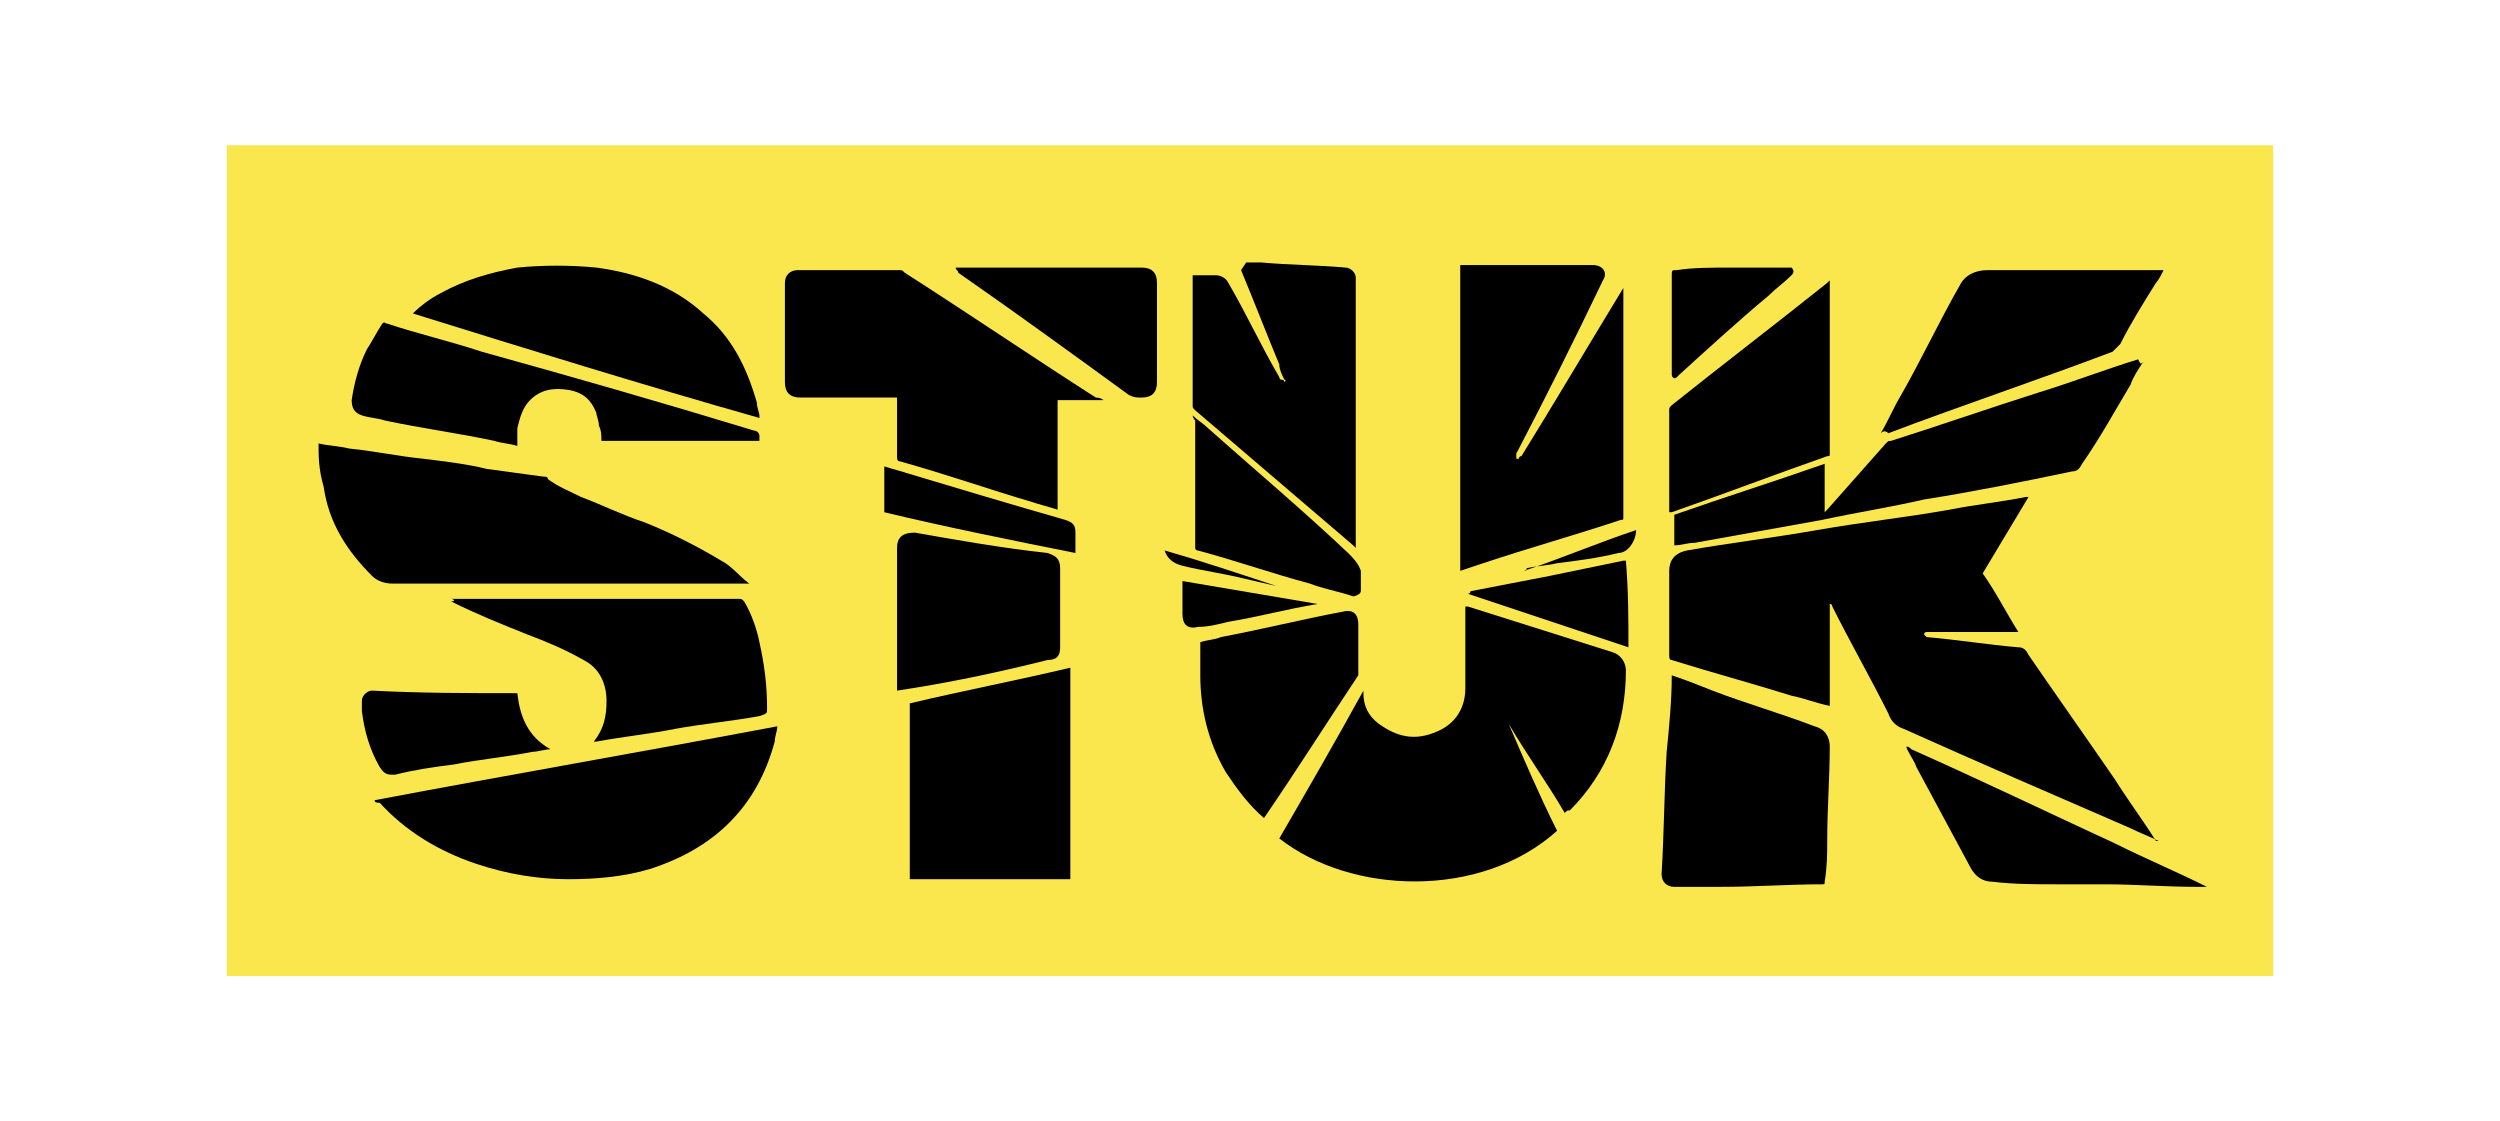
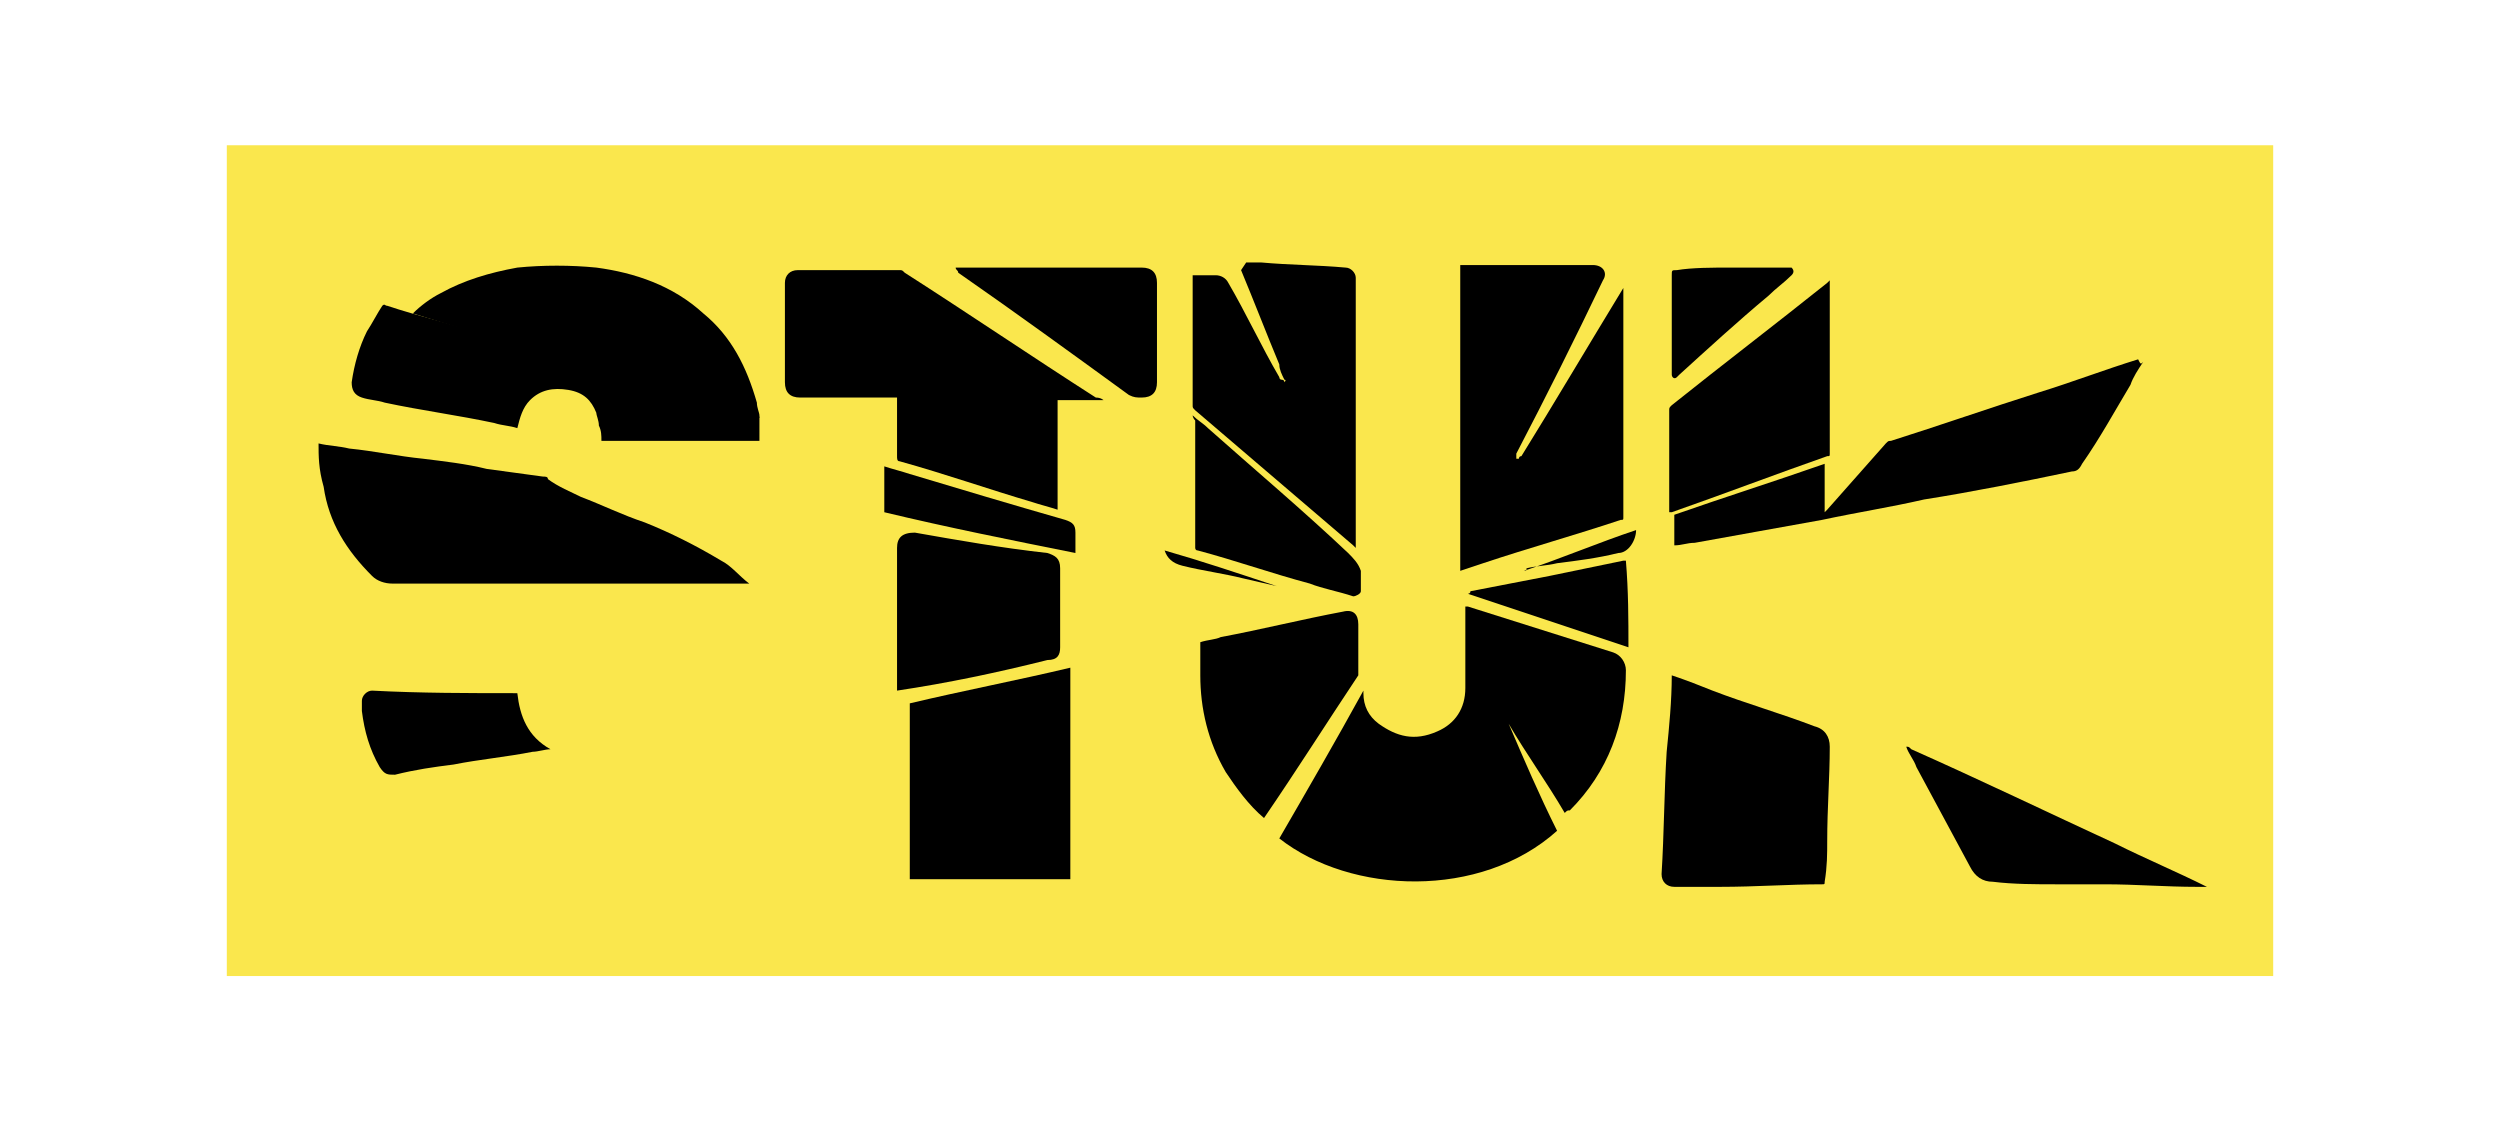
<svg xmlns="http://www.w3.org/2000/svg" version="1.1" id="Laag_1" x="0px" y="0px" viewBox="0 0 98.1 44" style="enable-background:new 0 0 98.1 44;" xml:space="preserve">
  <style type="text/css">
	.st0{fill:#FAE74D;}
</style>
  <rect x="8.9" y="5.7" class="st0" width="80.3" height="32.6" />
  <g>
    <g>
      <g>
        <path d="M48.9,10.3c0.2,0,0.4,0,0.6,0c1.1,0.1,2.2,0.1,3.3,0.2c0.2,0,0.4,0.2,0.4,0.4c0,0.7,0,1.4,0,2.1c0,1.2,0,2.3,0,3.5     c0,1,0,2,0,3c0,0.6,0,1.3,0,1.9c0,0,0,0,0,0.1c0,0-0.1-0.1-0.1-0.1c-2.1-1.8-4.1-3.5-6.2-5.3c-0.1-0.1-0.1-0.1-0.1-0.2     c0-0.9,0-1.9,0-2.8c0-0.7,0-1.5,0-2.2c0,0,0-0.1,0-0.1c0.1,0,0.2,0,0.3,0c0.2,0,0.4,0,0.6,0c0.2,0,0.4,0.1,0.5,0.3     c0.7,1.2,1.3,2.5,2,3.7c0,0,0,0.1,0.1,0.1c0,0,0.1,0,0.1,0.1c0,0,0.1-0.1,0-0.1c-0.1-0.2-0.2-0.4-0.2-0.6c-0.5-1.2-1-2.5-1.5-3.7     C48.9,10.3,48.9,10.3,48.9,10.3C48.9,10.3,48.9,10.3,48.9,10.3z" />
        <path d="M86.6,34.8c-0.1,0-0.3,0-0.4,0c-1.2,0-2.4-0.1-3.6-0.1c-0.6,0-1.3,0-1.9,0c-0.8,0-1.7,0-2.5-0.1c-0.4,0-0.7-0.2-0.9-0.6     c-0.7-1.3-1.4-2.6-2.1-3.9c-0.1-0.3-0.3-0.5-0.4-0.8c0.1,0,0.1,0,0.2,0.1c2.7,1.2,5.4,2.5,8,3.7c1.2,0.6,2.4,1.1,3.6,1.7     C86.5,34.8,86.6,34.8,86.6,34.8C86.6,34.8,86.6,34.8,86.6,34.8z" />
-         <path d="M84.7,33c-0.4-0.2-0.7-0.3-1.1-0.5c-3-1.3-6-2.6-8.9-3.9c-0.3-0.1-0.5-0.3-0.6-0.6c-0.7-1.4-1.5-2.8-2.2-4.2     c0,0,0-0.1-0.1-0.1c0,1.3,0,2.6,0,4c-0.5-0.1-1-0.3-1.5-0.4c-1.6-0.5-3.1-0.9-4.7-1.4c-0.1,0-0.1-0.1-0.1-0.2c0-1.1,0-2.2,0-3.3     c0-0.4,0.2-0.7,0.7-0.8c1.7-0.3,3.4-0.5,5.1-0.8c1.7-0.3,3.5-0.5,5.2-0.8c1-0.2,2-0.3,3-0.5c0,0,0,0,0.1,0c-0.6,1-1.2,2-1.8,3     c0.5,0.7,0.9,1.5,1.4,2.3c-0.1,0-0.1,0-0.2,0c-0.8,0-1.6,0-2.4,0c-0.3,0-0.7,0-1,0c0,0-0.1,0-0.1,0.1c0,0,0.1,0.1,0.1,0.1     c1.2,0.1,2.4,0.3,3.6,0.4c0.2,0,0.3,0.1,0.4,0.3c1.1,1.6,2.3,3.3,3.4,4.9c0.5,0.8,1.1,1.6,1.6,2.4C84.7,33,84.7,33,84.7,33     C84.7,33,84.7,33,84.7,33z" />
        <path d="M61.4,31.9c-0.7-1.2-1.5-2.3-2.2-3.5c0,0,0,0,0,0c0.6,1.4,1.2,2.8,1.9,4.2c-3,2.7-8.1,2.5-10.9,0.3     c1.1-1.9,2.2-3.8,3.3-5.8c0,0,0,0.1,0,0.1c0,0.5,0.2,0.9,0.6,1.2c0.7,0.5,1.4,0.7,2.3,0.3c0.7-0.3,1.1-0.9,1.1-1.7c0-1,0-2,0-3.1     c0,0,0-0.1,0-0.1c0,0,0.1,0,0.1,0c1.9,0.6,3.8,1.2,5.7,1.8c0.3,0.1,0.5,0.4,0.5,0.7c0,2.1-0.7,4-2.2,5.5     C61.5,31.8,61.5,31.8,61.4,31.9C61.4,31.9,61.4,31.9,61.4,31.9z" />
        <path d="M63.7,11.3c0,0,0,0.1,0,0.1c0,1.5,0,3,0,4.4c0,1.2,0,2.5,0,3.7c0,0.3,0,0.5,0,0.8c0,0.1,0,0.1-0.1,0.1     c-1.8,0.6-3.6,1.1-5.4,1.7c-0.3,0.1-0.6,0.2-0.9,0.3c0-4,0-8,0-12c0,0,0.1,0,0.1,0c1.7,0,3.4,0,5.1,0c0.4,0,0.6,0.3,0.4,0.6     c-1.1,2.3-2.2,4.5-3.4,6.8c0,0,0,0,0,0.1c0,0,0,0,0,0.1c0,0,0.1,0,0.1,0c0,0,0-0.1,0.1-0.1C61,15.8,62.3,13.6,63.7,11.3     C63.6,11.3,63.6,11.3,63.7,11.3C63.7,11.3,63.7,11.3,63.7,11.3z" />
        <path d="M43.3,15.7c-0.6,0-1.2,0-1.8,0c0,1.4,0,2.9,0,4.3c-0.3-0.1-0.7-0.2-1-0.3c-1.7-0.5-3.4-1.1-5.2-1.6     c-0.1,0-0.1-0.1-0.1-0.2c0-0.7,0-1.4,0-2.1c0,0,0-0.1,0-0.2c-0.1,0-0.1,0-0.2,0c-1.2,0-2.4,0-3.6,0c-0.4,0-0.6-0.2-0.6-0.6     c0-1.3,0-2.6,0-3.9c0-0.3,0.2-0.5,0.5-0.5c1.3,0,2.7,0,4,0c0.1,0,0.1,0,0.2,0.1c2.5,1.6,5,3.3,7.5,4.9     C43.2,15.6,43.3,15.7,43.3,15.7z" />
        <path d="M12.5,17.4c0.4,0.1,0.8,0.1,1.2,0.2c1,0.1,1.9,0.3,2.9,0.4c0.8,0.1,1.7,0.2,2.5,0.4c0.7,0.1,1.5,0.2,2.2,0.3     c0.1,0,0.2,0,0.2,0.1c0.4,0.3,0.9,0.5,1.3,0.7c0.8,0.3,1.6,0.7,2.5,1c1,0.4,2,0.9,3,1.5c0.4,0.2,0.7,0.6,1.1,0.9     c-0.1,0-0.2,0-0.3,0c-0.9,0-1.8,0-2.7,0c-1.2,0-2.5,0-3.7,0c-0.8,0-1.5,0-2.3,0c-1.1,0-2.2,0-3.3,0c-0.6,0-1.1,0-1.7,0     c-0.3,0-0.6-0.1-0.8-0.3c-1-1-1.7-2.1-1.9-3.5C12.5,18.4,12.5,17.9,12.5,17.4C12.5,17.5,12.5,17.4,12.5,17.4z" />
-         <path d="M14.7,31.4c5.3-1,10.5-1.9,15.8-2.9c0,0.2-0.1,0.4-0.1,0.6c-0.7,2.6-2.4,4.2-4.9,5c-1,0.3-2.1,0.4-3.2,0.4     c-1.2,0-2.4-0.2-3.6-0.6c-1.5-0.5-2.8-1.3-3.8-2.4C14.8,31.5,14.7,31.5,14.7,31.4z" />
        <path d="M42,34.5c-2.1,0-4.2,0-6.3,0c0-2.3,0-4.6,0-6.9c2.1-0.5,4.2-0.9,6.3-1.4C42,29,42,31.8,42,34.5z" />
        <path d="M65.6,26.5c0.6,0.2,1.1,0.4,1.6,0.6c1.3,0.5,2.7,0.9,4,1.4c0.4,0.1,0.6,0.4,0.6,0.8c0,1.2-0.1,2.4-0.1,3.7     c0,0.5,0,1-0.1,1.6c0,0.1,0,0.1-0.1,0.1c-1.3,0-2.6,0.1-4,0.1c-0.6,0-1.2,0-1.8,0c-0.3,0-0.5-0.2-0.5-0.5     c0.1-1.6,0.1-3.2,0.2-4.8C65.5,28.5,65.6,27.5,65.6,26.5C65.6,26.5,65.6,26.5,65.6,26.5z" />
        <path d="M16.2,12.3c0.3-0.3,0.7-0.6,1.1-0.8c0.9-0.5,1.9-0.8,3-1c1-0.1,2.1-0.1,3.1,0c1.5,0.2,3,0.7,4.2,1.8     c1.1,0.9,1.7,2.1,2.1,3.5c0,0.2,0.1,0.4,0.1,0.5c0,0,0,0.1,0,0.1C25.2,15.1,20.7,13.7,16.2,12.3z" />
        <path d="M84.1,14.2c-0.2,0.3-0.4,0.6-0.5,0.9c-0.6,1-1.2,2.1-1.9,3.1c-0.1,0.2-0.2,0.3-0.4,0.3c-1.9,0.4-3.9,0.8-5.8,1.1     c-1.3,0.3-2.6,0.5-4,0.8c-1.7,0.3-3.3,0.6-5,0.9c-0.3,0-0.5,0.1-0.8,0.1c0-0.4,0-0.8,0-1.2c2-0.7,3.9-1.3,5.9-2     c0,0.6,0,1.2,0,1.9c0,0,0.1-0.1,0.1-0.1c0.8-0.9,1.5-1.7,2.3-2.6c0.1-0.1,0.1-0.1,0.2-0.1c1.9-0.6,3.9-1.3,5.8-1.9     c1.3-0.4,2.6-0.9,3.9-1.3C84,14.3,84,14.3,84.1,14.2z" />
-         <path d="M17.7,23.5c0.8,0,1.7,0,2.5,0c0.8,0,1.5,0,2.3,0c1.7,0,3.4,0,5.1,0c0.5,0,1,0,1.4,0c0.1,0,0.1,0,0.2,0.1     c0.3,0.5,0.5,1.1,0.6,1.6c0.2,0.9,0.3,1.7,0.3,2.6c0,0.2,0,0.2-0.3,0.3c-1.1,0.2-2.2,0.3-3.3,0.5c-1,0.2-2,0.3-3.1,0.5     c0,0,0,0-0.1,0c0.4-0.5,0.5-1,0.5-1.6c0-0.7-0.3-1.3-0.9-1.6c-0.7-0.4-1.4-0.7-2.2-1c-1-0.4-2-0.8-3-1.3     C17.9,23.6,17.8,23.5,17.7,23.5C17.7,23.5,17.7,23.5,17.7,23.5z" />
-         <path d="M73.8,17c0.3-0.5,0.5-1,0.8-1.5c0.8-1.4,1.5-2.9,2.3-4.3c0.2-0.4,0.6-0.6,1.1-0.6c2.2,0,4.4,0,6.7,0c0,0,0.1,0,0.2,0     c-0.1,0.2-0.2,0.4-0.3,0.5c-0.5,0.8-1,1.6-1.4,2.4c-0.1,0.1-0.2,0.2-0.3,0.3c-2.9,1.1-5.9,2.1-8.8,3.2C74,16.9,73.9,16.9,73.8,17     z" />
        <path d="M65.5,20.1c0-0.1,0-0.1,0-0.1c0-1.3,0-2.6,0-3.9c0-0.1,0-0.1,0.1-0.2c2-1.6,4.1-3.2,6.1-4.8c0,0,0.1-0.1,0.1-0.1     c0,0,0,0.1,0,0.1c0,2.2,0,4.5,0,6.7c0,0.1,0,0.1-0.1,0.1c-2,0.7-4.1,1.5-6.1,2.2C65.6,20.1,65.5,20.1,65.5,20.1z" />
        <path d="M49.6,32.1c-0.6-0.5-1.1-1.2-1.5-1.8c-0.7-1.2-1-2.5-1-3.8c0-0.4,0-0.9,0-1.3c0.3-0.1,0.6-0.1,0.8-0.2     c1.6-0.3,3.2-0.7,4.8-1c0.4-0.1,0.6,0.1,0.6,0.5c0,0.6,0,1.2,0,1.9c0,0,0,0.1,0,0.1C52.1,28.3,50.9,30.2,49.6,32.1     C49.6,32.1,49.6,32.1,49.6,32.1z" />
        <path d="M35.2,27.1c0-0.1,0-0.1,0-0.1c0-1.8,0-3.7,0-5.5c0-0.4,0.2-0.6,0.7-0.6c1.7,0.3,3.4,0.6,5.2,0.8c0.3,0.1,0.5,0.2,0.5,0.6     c0,1,0,2.1,0,3.1c0,0.3-0.1,0.5-0.5,0.5C39.1,26.4,37.2,26.8,35.2,27.1C35.3,27.1,35.2,27.1,35.2,27.1z" />
-         <path d="M29.8,17.3c-2.1,0-4.1,0-6.2,0c0-0.2,0-0.4-0.1-0.6c0-0.2-0.1-0.4-0.1-0.5c-0.2-0.5-0.5-0.8-1.1-0.9     c-0.6-0.1-1.1,0-1.5,0.4c-0.3,0.3-0.4,0.7-0.5,1.1c0,0.2,0,0.5,0,0.7c-0.3-0.1-0.6-0.1-0.9-0.2c-1.4-0.3-2.9-0.5-4.3-0.8     c-0.3-0.1-0.6-0.1-0.9-0.2c-0.3-0.1-0.4-0.3-0.4-0.6c0.1-0.7,0.3-1.4,0.6-2c0.2-0.3,0.4-0.7,0.6-1c0.1-0.1,0.1,0,0.2,0     c1.2,0.4,2.5,0.7,3.7,1.1c3.6,1,7.1,2,10.7,3.1c0.1,0,0.2,0.1,0.2,0.2C29.8,17.2,29.8,17.3,29.8,17.3z" />
+         <path d="M29.8,17.3c-2.1,0-4.1,0-6.2,0c0-0.2,0-0.4-0.1-0.6c0-0.2-0.1-0.4-0.1-0.5c-0.2-0.5-0.5-0.8-1.1-0.9     c-0.6-0.1-1.1,0-1.5,0.4c-0.3,0.3-0.4,0.7-0.5,1.1c-0.3-0.1-0.6-0.1-0.9-0.2c-1.4-0.3-2.9-0.5-4.3-0.8     c-0.3-0.1-0.6-0.1-0.9-0.2c-0.3-0.1-0.4-0.3-0.4-0.6c0.1-0.7,0.3-1.4,0.6-2c0.2-0.3,0.4-0.7,0.6-1c0.1-0.1,0.1,0,0.2,0     c1.2,0.4,2.5,0.7,3.7,1.1c3.6,1,7.1,2,10.7,3.1c0.1,0,0.2,0.1,0.2,0.2C29.8,17.2,29.8,17.3,29.8,17.3z" />
        <path d="M37.5,10.5c0.1,0,0.1,0,0.2,0c2.4,0,4.7,0,7.1,0c0.4,0,0.6,0.2,0.6,0.6c0,1.3,0,2.6,0,3.9c0,0.4-0.2,0.6-0.6,0.6     c-0.2,0-0.3,0-0.5-0.1c-2.2-1.6-4.4-3.2-6.7-4.8C37.6,10.6,37.5,10.6,37.5,10.5z" />
        <path d="M46.8,16.3c0.2,0.2,0.4,0.3,0.6,0.5c1.8,1.6,3.7,3.2,5.5,4.9c0.2,0.2,0.4,0.4,0.5,0.7c0,0.3,0,0.5,0,0.8     c0,0.1-0.2,0.2-0.3,0.2c-0.6-0.2-1.2-0.3-1.7-0.5c-1.5-0.4-2.9-0.9-4.4-1.3c-0.1,0-0.1-0.1-0.1-0.1c0-1.7,0-3.3,0-5     C46.8,16.4,46.8,16.3,46.8,16.3z" />
        <path d="M20.3,27.2c0.1,0.9,0.4,1.7,1.3,2.2c-0.2,0-0.5,0.1-0.7,0.1c-1,0.2-2.1,0.3-3.1,0.5c-0.8,0.1-1.5,0.2-2.3,0.4     c-0.3,0-0.4,0-0.6-0.3c-0.4-0.7-0.6-1.4-0.7-2.2c0-0.1,0-0.2,0-0.4c0-0.2,0.2-0.4,0.4-0.4C16.5,27.2,18.4,27.2,20.3,27.2     C20.2,27.2,20.3,27.2,20.3,27.2z" />
        <path d="M67.9,10.5c0.7,0,1.5,0,2.2,0c0.1,0,0.1,0,0.2,0c0.1,0.1,0.1,0.2,0,0.3c-0.3,0.3-0.6,0.5-0.9,0.8c-1.2,1-2.4,2.1-3.5,3.1     c0,0-0.1,0.1-0.1,0.1c-0.1,0.1-0.2,0-0.2-0.1c0,0,0-0.1,0-0.1c0-1.3,0-2.6,0-3.8c0-0.2,0-0.2,0.2-0.2     C66.4,10.5,67.2,10.5,67.9,10.5z" />
        <path d="M34.7,20.1c0-0.6,0-1.2,0-1.8c0.3,0.1,0.7,0.2,1,0.3c2,0.6,4,1.2,6.1,1.8c0.3,0.1,0.4,0.2,0.4,0.5c0,0.2,0,0.5,0,0.8     C39.7,21.2,37.2,20.7,34.7,20.1z" />
        <path d="M63.9,25.4c-2.1-0.7-4.2-1.4-6.3-2.1c0,0,0,0,0,0c0,0,0.1,0,0.1-0.1c1-0.2,2.1-0.4,3.1-0.6c1-0.2,1.9-0.4,2.9-0.6     c0,0,0.1,0,0.1,0C63.9,23.2,63.9,24.3,63.9,25.4z" />
-         <path d="M51.7,23.7c-1.2,0.2-2.3,0.5-3.5,0.7c-0.4,0.1-0.8,0.2-1.2,0.2c-0.4,0.1-0.6-0.1-0.6-0.5c0-0.4,0-0.8,0-1.2     c0,0,0-0.1,0-0.1C48.2,23.1,49.9,23.4,51.7,23.7C51.7,23.7,51.7,23.7,51.7,23.7z" />
        <path d="M59.8,22.4c1.5-0.5,2.9-1.1,4.4-1.6c0,0.4-0.3,0.9-0.7,0.9c-0.8,0.2-1.6,0.3-2.4,0.4c-0.4,0.1-0.8,0.1-1.2,0.2     C59.9,22.4,59.9,22.4,59.8,22.4C59.8,22.4,59.8,22.4,59.8,22.4z" />
        <path d="M50.1,23c-0.4-0.1-0.9-0.2-1.3-0.3c-0.8-0.2-1.6-0.3-2.4-0.5c-0.4-0.1-0.6-0.3-0.7-0.6C47.1,22,48.6,22.5,50.1,23     C50.1,23,50.1,23,50.1,23z" />
      </g>
    </g>
  </g>
</svg>